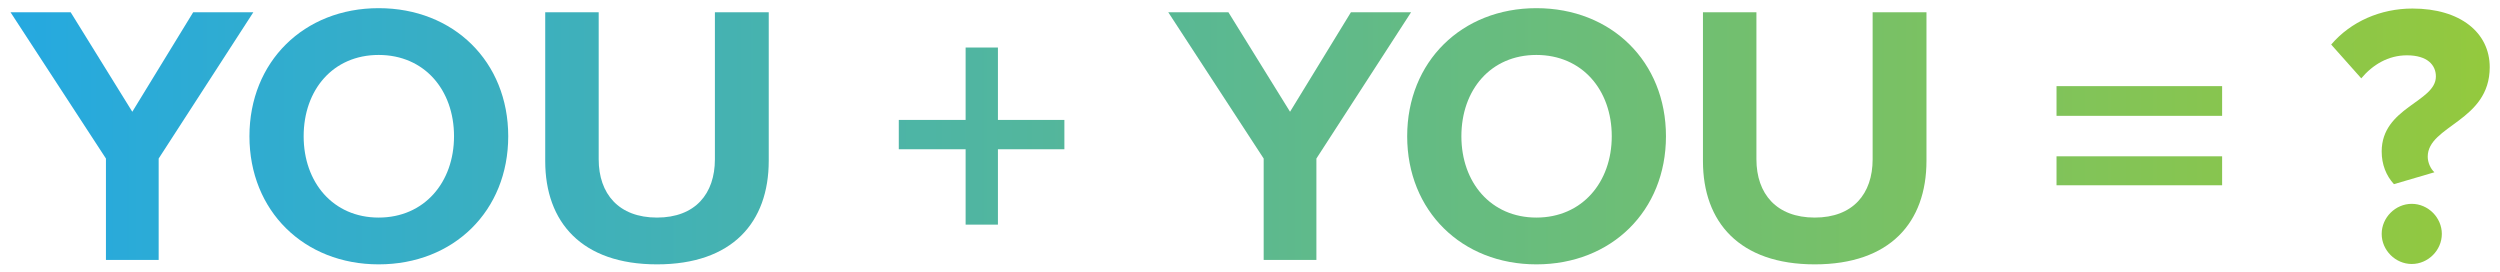
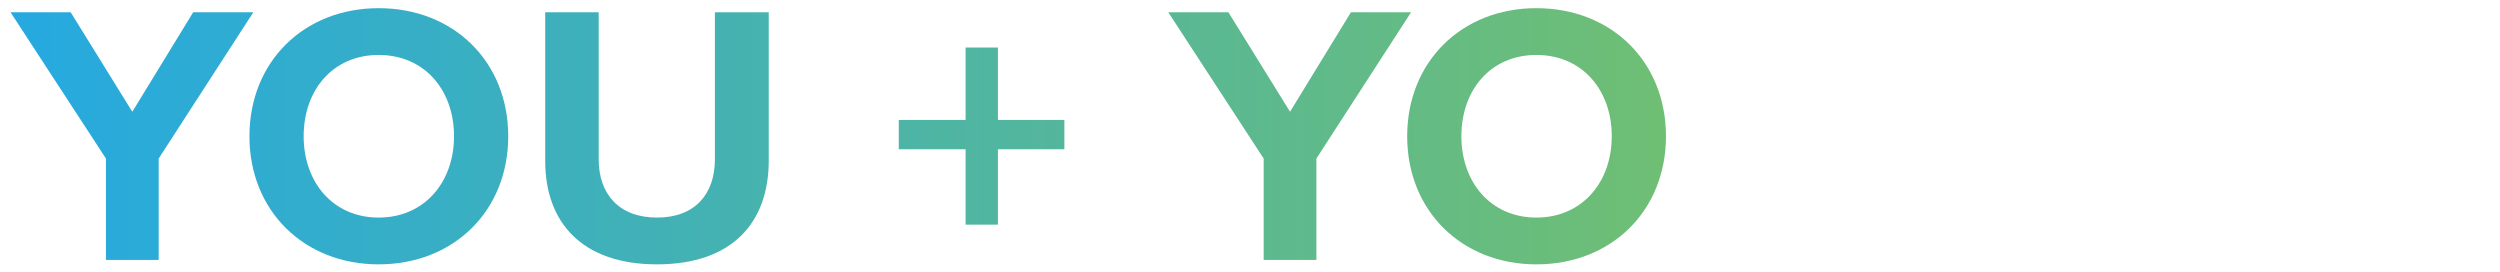
<svg xmlns="http://www.w3.org/2000/svg" width="202" height="22" viewBox="0 0 202 22" fill="none">
  <path d="M12.82 21V12.81L20.47 0.99H15.61L10.69 9.03L5.71 0.99H0.85L8.56 12.81V21H12.82Z" fill="url(#paint0_linear)" />
  <path d="M30.595 21.36C36.655 21.36 41.065 17.04 41.065 11.01C41.065 4.98 36.655 0.66 30.595 0.66C24.565 0.66 20.155 4.98 20.155 11.01C20.155 17.04 24.565 21.36 30.595 21.36ZM30.595 17.58C26.905 17.58 24.535 14.73 24.535 11.01C24.535 7.26 26.905 4.44 30.595 4.44C34.285 4.44 36.685 7.26 36.685 11.01C36.685 14.73 34.285 17.58 30.595 17.58Z" fill="url(#paint1_linear)" />
  <path d="M53.084 21.36C59.174 21.36 62.114 17.97 62.114 12.99V0.99H57.764V12.87C57.764 15.66 56.174 17.58 53.084 17.58C49.994 17.58 48.374 15.66 48.374 12.87V0.99H44.054V13.02C44.054 17.94 46.994 21.36 53.084 21.36Z" fill="url(#paint2_linear)" />
  <path d="M86.002 12.06V9.69H80.632V3.84H78.022V9.69H72.622V12.06H78.022V18.15H80.632V12.06H86.002Z" fill="url(#paint3_linear)" />
-   <path d="M106.365 21V12.81L114.015 0.99H109.155L104.235 9.03L99.255 0.99H94.395L102.105 12.81V21H106.365Z" fill="url(#paint4_linear)" />
+   <path d="M106.365 21V12.81L114.015 0.99H109.155L104.235 9.03L99.255 0.99H94.395L102.105 12.81V21H106.365" fill="url(#paint4_linear)" />
  <path d="M124.14 21.36C130.2 21.36 134.61 17.04 134.61 11.01C134.61 4.98 130.2 0.66 124.14 0.66C118.11 0.66 113.7 4.98 113.7 11.01C113.7 17.04 118.11 21.36 124.14 21.36ZM124.14 17.58C120.45 17.58 118.08 14.73 118.08 11.01C118.08 7.26 120.45 4.44 124.14 4.44C127.83 4.44 130.23 7.26 130.23 11.01C130.23 14.73 127.83 17.58 124.14 17.58Z" fill="url(#paint5_linear)" />
-   <path d="M146.629 21.36C152.719 21.36 155.659 17.97 155.659 12.99V0.99H151.309V12.87C151.309 15.66 149.719 17.58 146.629 17.58C143.539 17.58 141.919 15.66 141.919 12.87V0.99H137.599V13.02C137.599 17.94 140.539 21.36 146.629 21.36Z" fill="url(#paint6_linear)" />
-   <path d="M179.547 9.36V6.96H166.167V9.36H179.547ZM179.547 14.97V12.63H166.167V14.97H179.547Z" fill="url(#paint7_linear)" />
-   <path d="M193.43 14.88L196.7 13.92C196.4 13.65 196.16 13.14 196.16 12.66C196.16 10.14 201.17 9.81 201.17 5.43C201.17 2.64 198.8 0.69 194.93 0.69C192.35 0.69 189.95 1.74 188.36 3.6L190.79 6.33C191.72 5.22 192.98 4.47 194.48 4.47C196.13 4.47 196.82 5.25 196.82 6.18C196.82 8.25 192.44 8.67 192.44 12.24C192.44 13.29 192.8 14.19 193.43 14.88ZM194.87 21.33C196.19 21.33 197.3 20.22 197.3 18.9C197.3 17.58 196.19 16.47 194.87 16.47C193.55 16.47 192.44 17.58 192.44 18.9C192.44 20.22 193.55 21.33 194.87 21.33Z" fill="url(#paint8_linear)" />
  <defs>
    <linearGradient id="paint0_linear" x1="1" y1="11" x2="202" y2="11" gradientUnits="userSpaceOnUse">
      <stop stop-color="#25A9E0" />
      <stop offset="1" stop-color="#94C93D" />
    </linearGradient>
    <linearGradient id="paint1_linear" x1="1" y1="11" x2="202" y2="11" gradientUnits="userSpaceOnUse">
      <stop stop-color="#25A9E0" />
      <stop offset="1" stop-color="#94C93D" />
    </linearGradient>
    <linearGradient id="paint2_linear" x1="1" y1="11" x2="202" y2="11" gradientUnits="userSpaceOnUse">
      <stop stop-color="#25A9E0" />
      <stop offset="1" stop-color="#94C93D" />
    </linearGradient>
    <linearGradient id="paint3_linear" x1="1" y1="11" x2="202" y2="11" gradientUnits="userSpaceOnUse">
      <stop stop-color="#25A9E0" />
      <stop offset="1" stop-color="#94C93D" />
    </linearGradient>
    <linearGradient id="paint4_linear" x1="1" y1="11" x2="202" y2="11" gradientUnits="userSpaceOnUse">
      <stop stop-color="#25A9E0" />
      <stop offset="1" stop-color="#94C93D" />
    </linearGradient>
    <linearGradient id="paint5_linear" x1="1" y1="11" x2="202" y2="11" gradientUnits="userSpaceOnUse">
      <stop stop-color="#25A9E0" />
      <stop offset="1" stop-color="#94C93D" />
    </linearGradient>
    <linearGradient id="paint6_linear" x1="1" y1="11" x2="202" y2="11" gradientUnits="userSpaceOnUse">
      <stop stop-color="#25A9E0" />
      <stop offset="1" stop-color="#94C93D" />
    </linearGradient>
    <linearGradient id="paint7_linear" x1="1" y1="11" x2="202" y2="11" gradientUnits="userSpaceOnUse">
      <stop stop-color="#25A9E0" />
      <stop offset="1" stop-color="#94C93D" />
    </linearGradient>
    <linearGradient id="paint8_linear" x1="1" y1="11" x2="202" y2="11" gradientUnits="userSpaceOnUse">
      <stop stop-color="#25A9E0" />
      <stop offset="1" stop-color="#94C93D" />
    </linearGradient>
  </defs>
</svg>